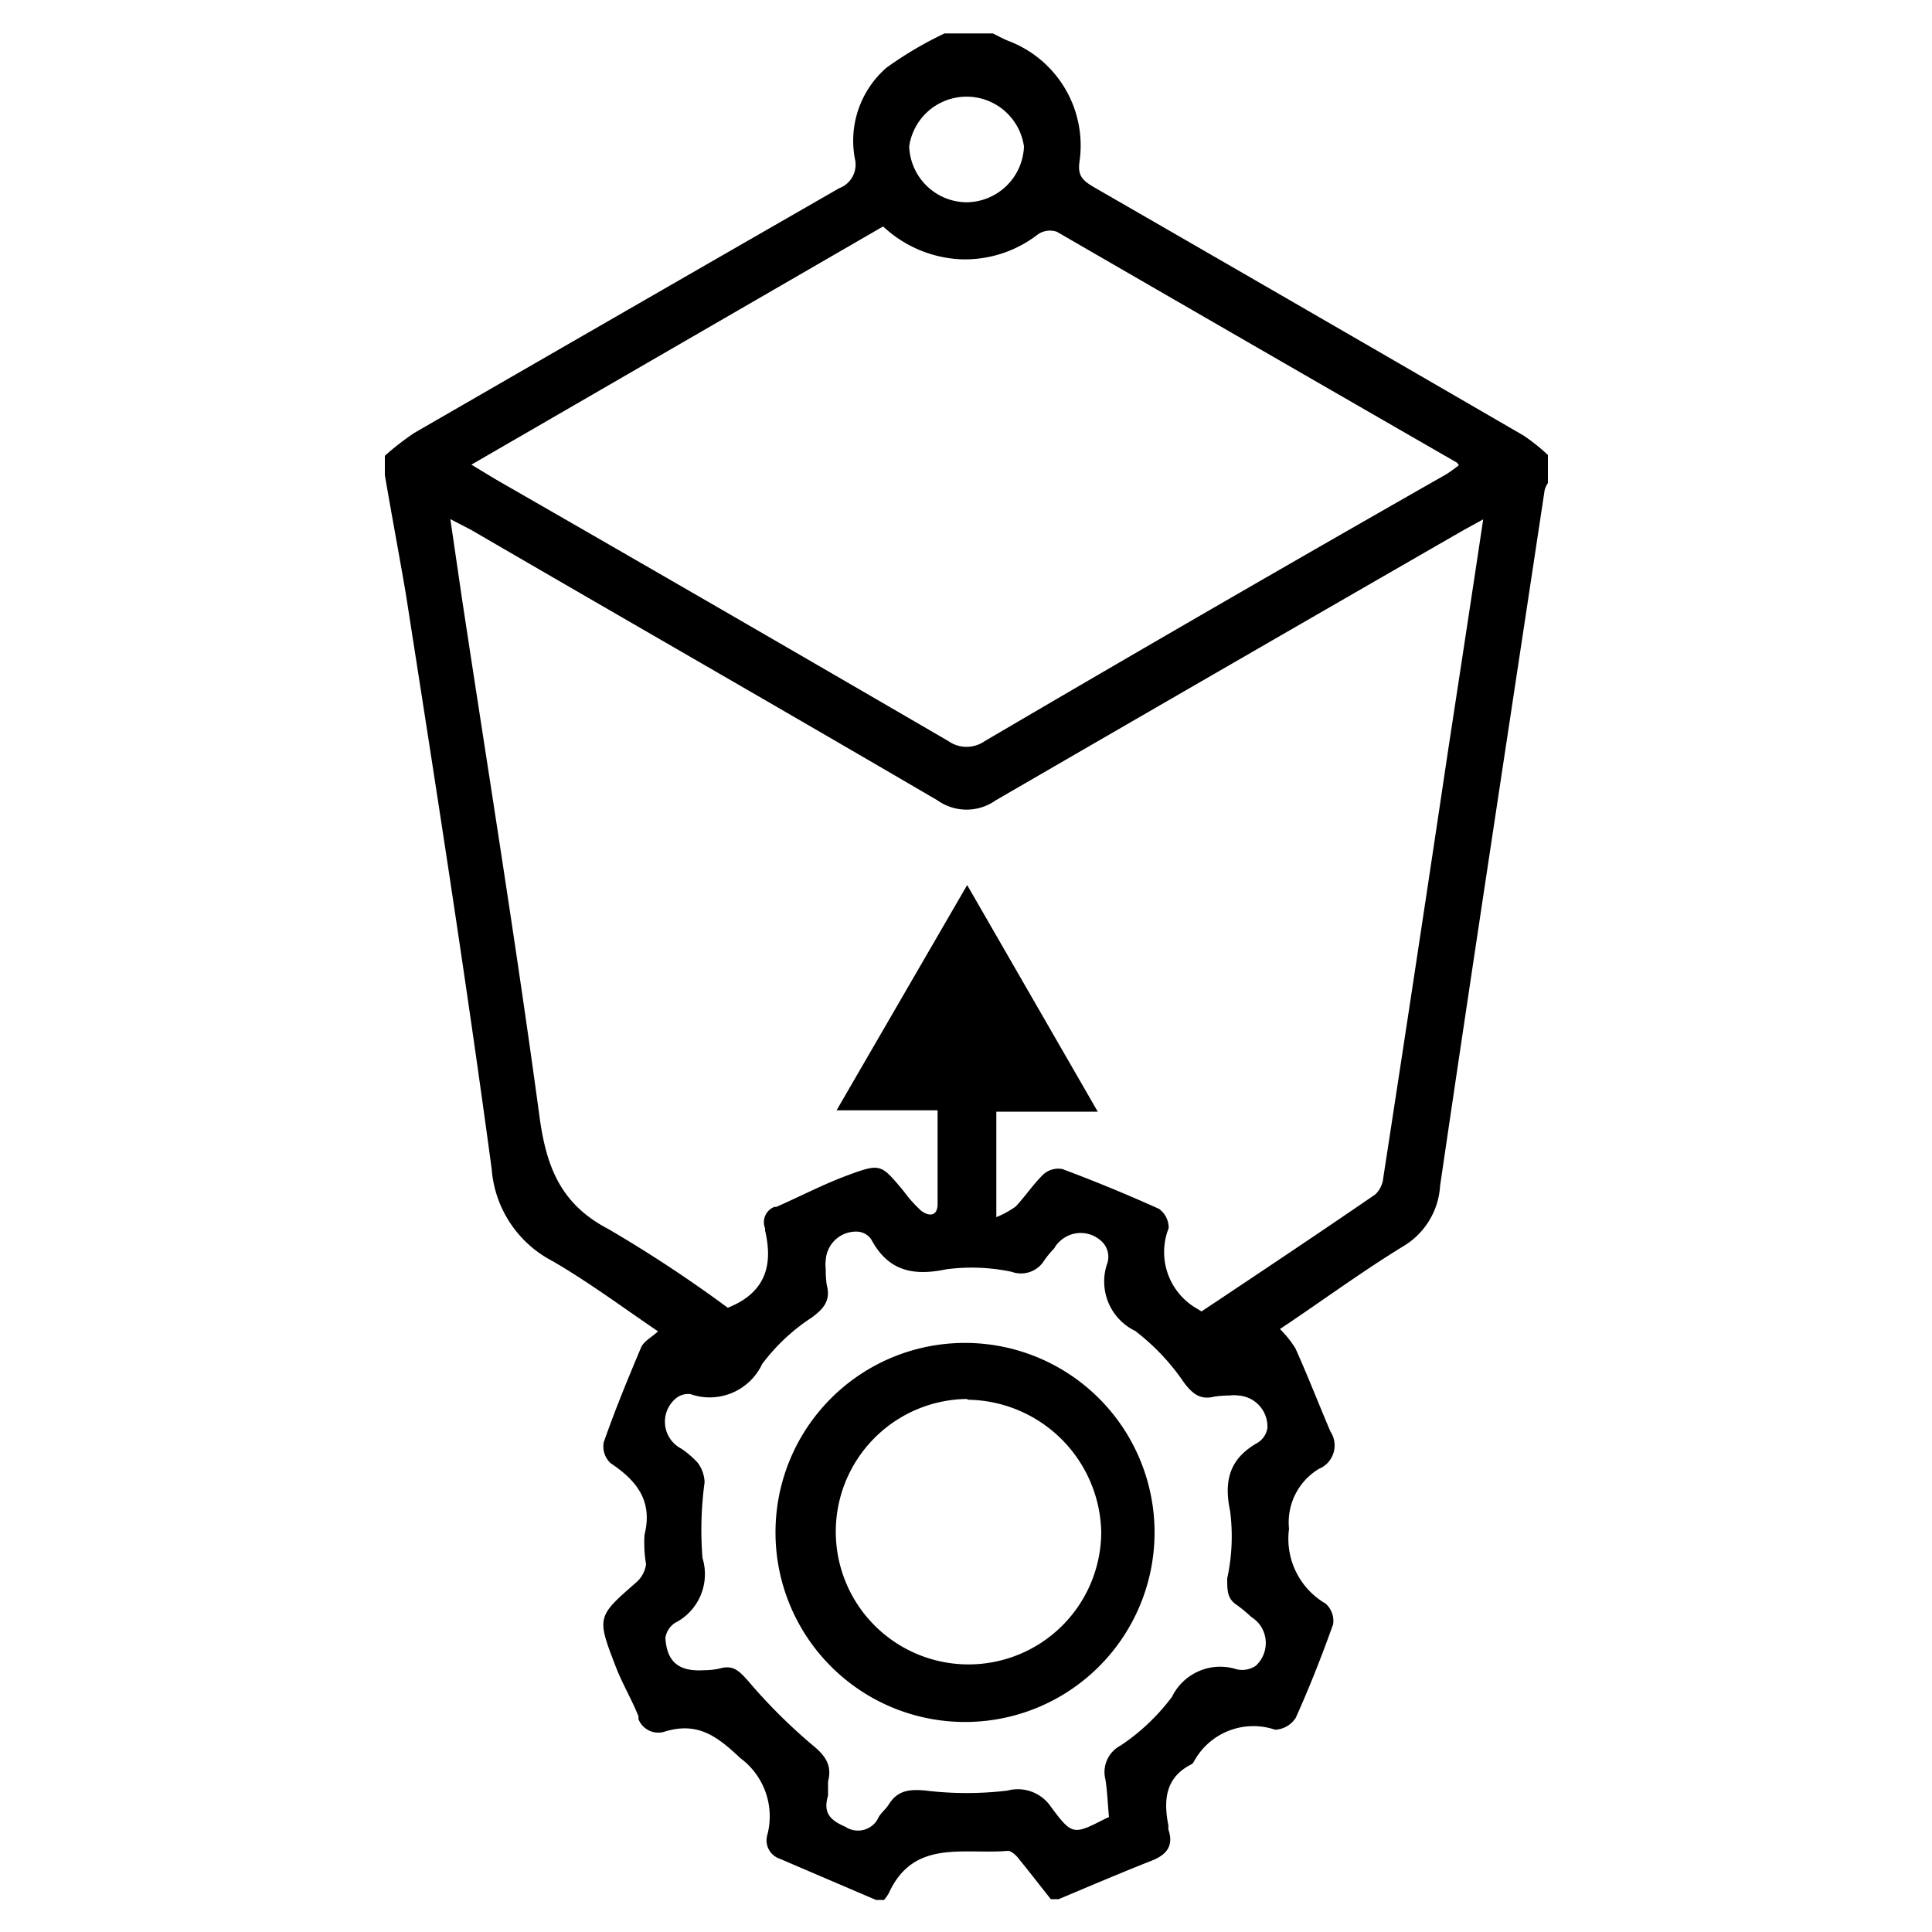
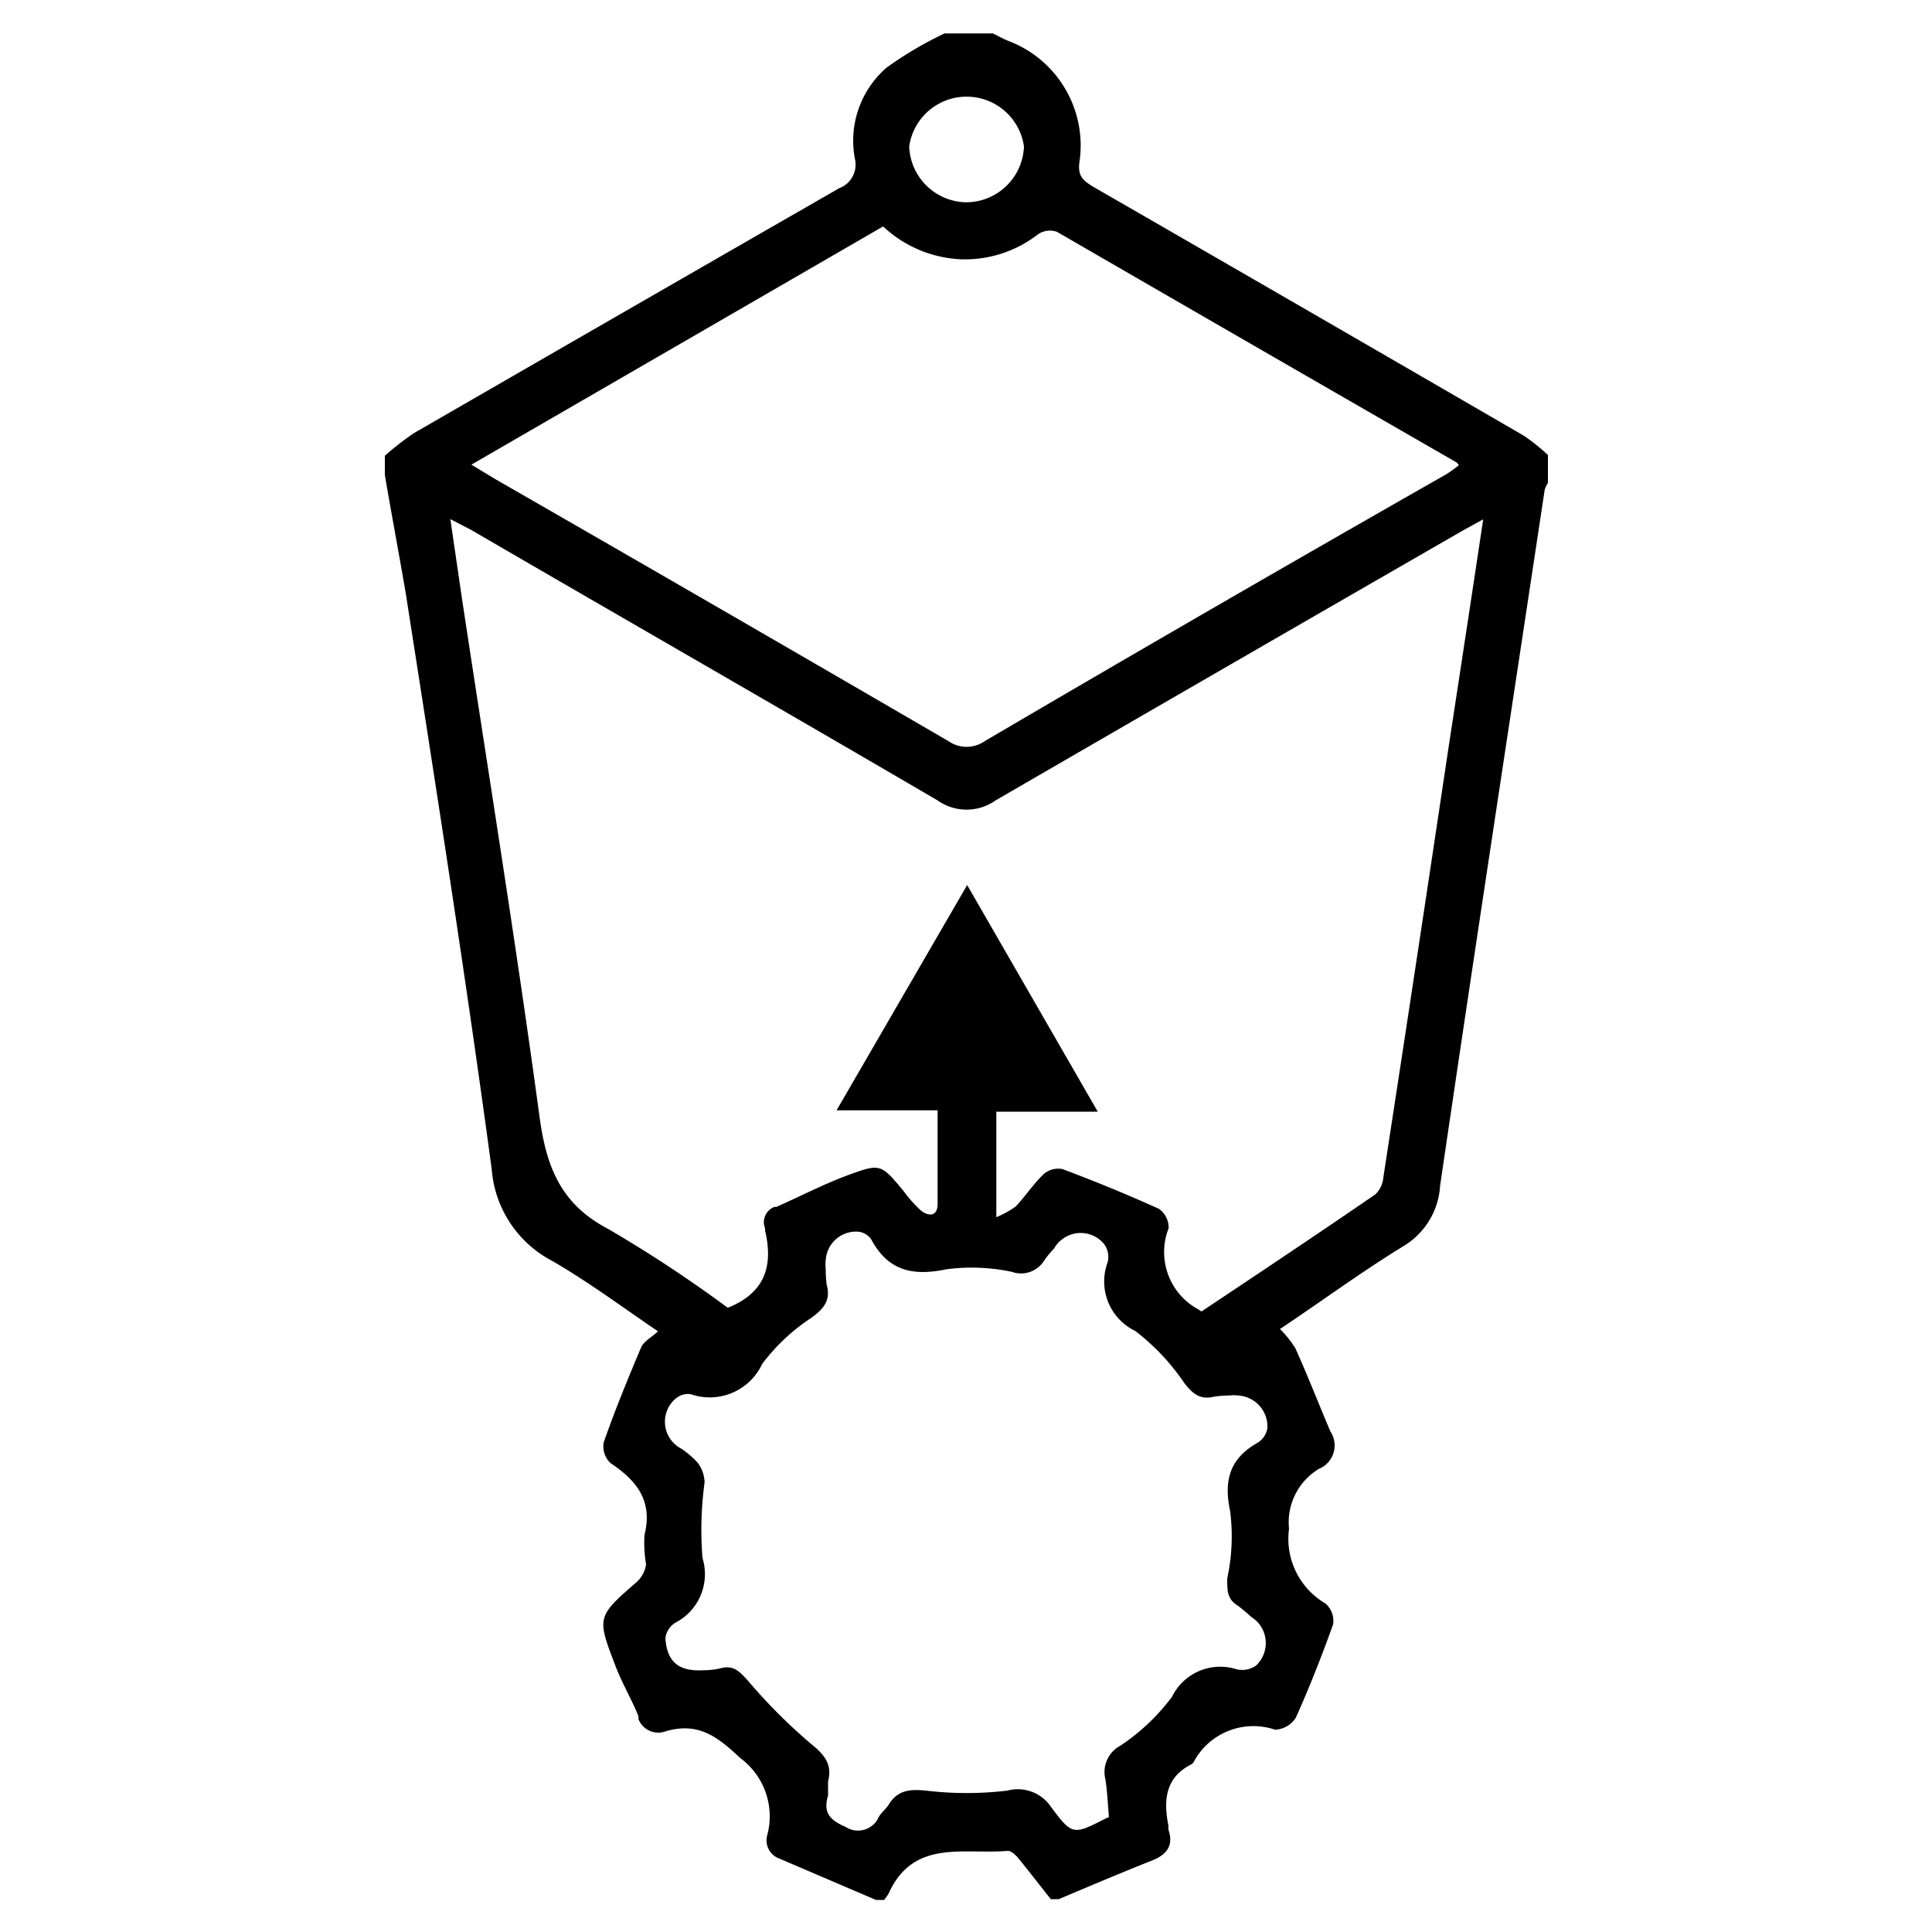
<svg xmlns="http://www.w3.org/2000/svg" id="Layer_1" data-name="Layer 1" width="100" height="100" viewBox="0 0 100 100">
  <path d="M19.92,24.59v-1a14.38,14.38,0,0,1,1.52-1.18q11-6.35,22-12.67a1.3,1.3,0,0,0,.81-1.52,5,5,0,0,1,1.64-4.72,19.21,19.21,0,0,1,3-1.77h2.5c.27.13.53.28.81.39a5.79,5.79,0,0,1,3.68,6.21c-.12.76.15,1,.71,1.34q11.16,6.43,22.28,12.88a10.29,10.29,0,0,1,1.25,1V25a1.24,1.24,0,0,0-.17.37c-1.81,12-3.65,24-5.41,36a3.92,3.92,0,0,1-1.93,3.15c-2.2,1.35-4.3,2.9-6.36,4.27a5.37,5.37,0,0,1,.8,1c.64,1.42,1.21,2.89,1.81,4.3a1.31,1.31,0,0,1-.37,1.82,1,1,0,0,1-.21.11,3.23,3.23,0,0,0-1.56,3.11A3.88,3.88,0,0,0,68.61,83,1.19,1.19,0,0,1,69,84.08c-.58,1.62-1.21,3.23-1.93,4.83a1.34,1.34,0,0,1-1.07.62,3.5,3.5,0,0,0-4.21,1.66.32.32,0,0,1-.14.14c-1.38.7-1.42,1.93-1.17,3.18a.67.67,0,0,0,0,.2c.28.83-.1,1.29-.85,1.59-1.62.64-3.24,1.33-4.83,2h-.41c-.58-.73-1.15-1.47-1.74-2.19-.13-.14-.34-.32-.49-.31C49.88,96,47.28,95.17,46,98a2.62,2.62,0,0,1-.24.34h-.42l-5-2.14A1,1,0,0,1,39.71,95h0a3.75,3.75,0,0,0-1.39-4c-1.18-1.11-2.17-1.88-3.86-1.39a1.1,1.1,0,0,1-1.41-.62.88.88,0,0,1,0-.15c-.35-.87-.83-1.68-1.17-2.55-1-2.6-1-2.6,1.08-4.41a1.53,1.53,0,0,0,.48-.91,6.64,6.64,0,0,1-.08-1.53c.44-1.76-.41-2.81-1.76-3.71a1.18,1.18,0,0,1-.35-1.08c.58-1.66,1.25-3.29,1.93-4.9.14-.33.56-.54.88-.84-1.76-1.19-3.54-2.52-5.45-3.63a5.87,5.87,0,0,1-3.16-4.77c-1.35-10-2.9-19.88-4.45-29.81C20.64,28.6,20.26,26.59,19.92,24.59ZM62.19,67.88c3-2,6-4,9-6.06a1.37,1.37,0,0,0,.41-.87q1.71-11.1,3.37-22.22c.59-3.86,1.19-7.78,1.8-11.85l-1,.55q-12.16,7-24.24,14a2.6,2.6,0,0,1-3,0c-8-4.68-16.06-9.3-24.14-14l-1.08-.56.61,4.17c1.35,8.91,2.79,17.8,4,26.72.35,2.62,1.09,4.56,3.56,5.85a68.86,68.86,0,0,1,6.19,4.08c2-.8,2.34-2.25,1.93-4v-.11a.85.85,0,0,1,.48-1.11l.1,0c1.23-.54,2.43-1.17,3.7-1.64,1.71-.63,1.72-.58,2.89.82a6.83,6.83,0,0,0,.89,1c.37.3.85.35.87-.3V57.47H43.3l6.76-11.66,6.76,11.73H51.57V63a4.86,4.86,0,0,0,1-.55c.5-.53.9-1.14,1.42-1.65a1.15,1.15,0,0,1,1-.29c1.68.63,3.34,1.31,5,2.06a1.21,1.21,0,0,1,.5,1A3.37,3.37,0,0,0,62,67.76ZM24.4,24.05l1.22.74q11.75,6.75,23.47,13.57a1.64,1.64,0,0,0,1.88,0q11.93-7,23.92-13.83c.21-.14.42-.29.62-.45-.07-.09-.08-.12-.11-.14Q65.08,18,54.71,12a1.09,1.09,0,0,0-1,.14,6.16,6.16,0,0,1-4,1.28,6.3,6.3,0,0,1-4-1.7Zm33,70c-.06-.61-.08-1.27-.18-1.93A1.55,1.55,0,0,1,58,90.35a10.8,10.8,0,0,0,2.66-2.52A2.78,2.78,0,0,1,64,86.4a1.26,1.26,0,0,0,1-.18A1.6,1.6,0,0,0,65.13,84a1.85,1.85,0,0,0-.37-.31,7.15,7.15,0,0,0-.72-.6c-.52-.33-.52-.75-.52-1.39a10.23,10.23,0,0,0,.15-3.49c-.34-1.61,0-2.72,1.4-3.52a1.09,1.09,0,0,0,.53-.77,1.61,1.61,0,0,0-1.53-1.69,1.33,1.33,0,0,0-.4,0,5.55,5.55,0,0,0-.82.06c-.72.18-1.11-.14-1.54-.69a11.53,11.53,0,0,0-2.55-2.71,2.84,2.84,0,0,1-1.44-3.52,1.1,1.1,0,0,0-.19-1,1.57,1.57,0,0,0-2.22-.17,1.36,1.36,0,0,0-.34.41,5.11,5.11,0,0,0-.52.63,1.41,1.41,0,0,1-1.68.59,10,10,0,0,0-3.4-.13c-1.72.36-3,.08-3.87-1.54a.92.92,0,0,0-.71-.41,1.57,1.57,0,0,0-1.65,1.48,1.73,1.73,0,0,0,0,.45,5.64,5.64,0,0,0,.05.82c.22.8-.15,1.24-.78,1.7a10.08,10.08,0,0,0-2.56,2.4,3,3,0,0,1-3.71,1.56,1,1,0,0,0-.78.24,1.57,1.57,0,0,0,.3,2.58,4.67,4.67,0,0,1,.86.74,1.79,1.79,0,0,1,.35,1,18.35,18.35,0,0,0-.11,3.92A2.83,2.83,0,0,1,34.94,84a1.12,1.12,0,0,0-.5.78c.08,1.26.71,1.75,2,1.67a3.75,3.75,0,0,0,.82-.09c.69-.2,1,.13,1.46.64A28.23,28.23,0,0,0,42,90.28c.72.58,1.08,1.08.86,1.93,0,.23,0,.5,0,.73-.26.86.07,1.26.89,1.61a1.18,1.18,0,0,0,1.63-.31,1.4,1.4,0,0,0,.09-.17c.14-.25.37-.42.52-.65.46-.76,1.08-.82,1.93-.74a17.61,17.61,0,0,0,4.23,0,2.07,2.07,0,0,1,2.26.86c1.1,1.48,1.16,1.43,2.83.58ZM53,7.58a3,3,0,0,0-5.94,0A3,3,0,0,0,50,10.47a3,3,0,0,0,3-2.88Z" />
-   <path d="M50.05,69.51a9.81,9.81,0,1,1-9.91,9.73A9.8,9.8,0,0,1,50.05,69.51Zm0,2.9A6.87,6.87,0,1,0,57,79.28a7,7,0,0,0-6.9-6.83Z" />
</svg>